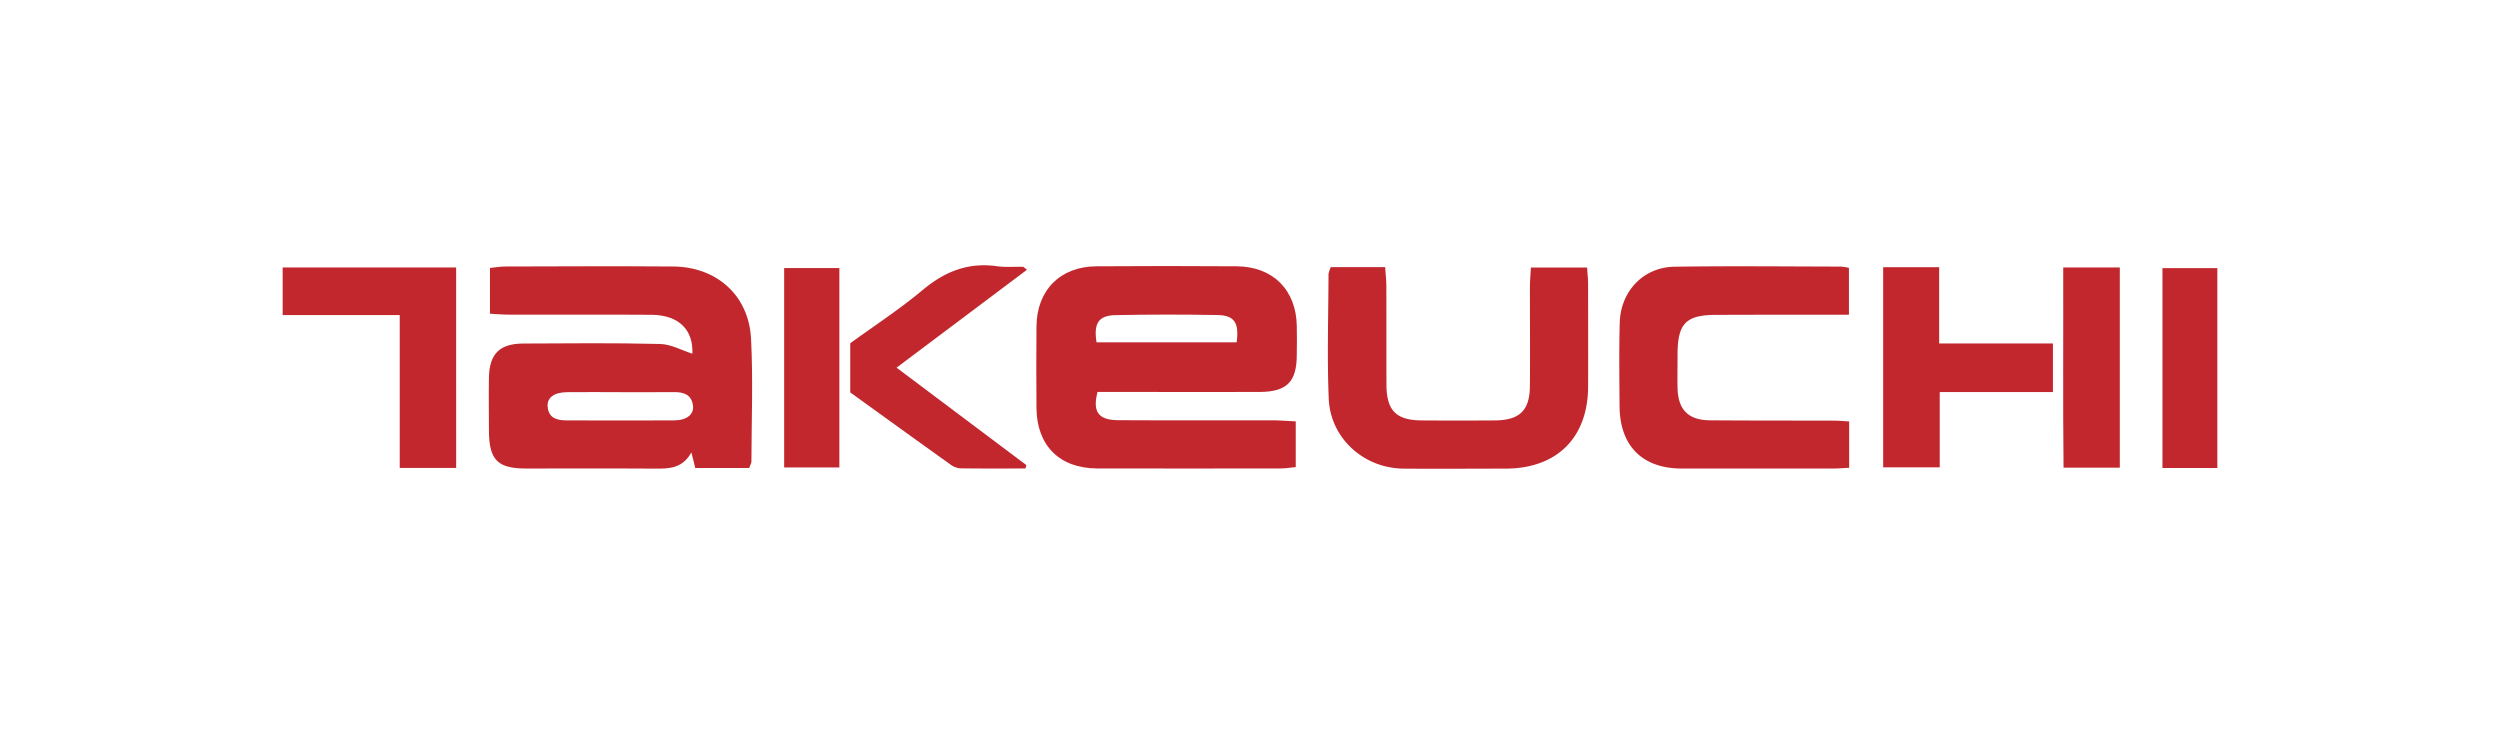
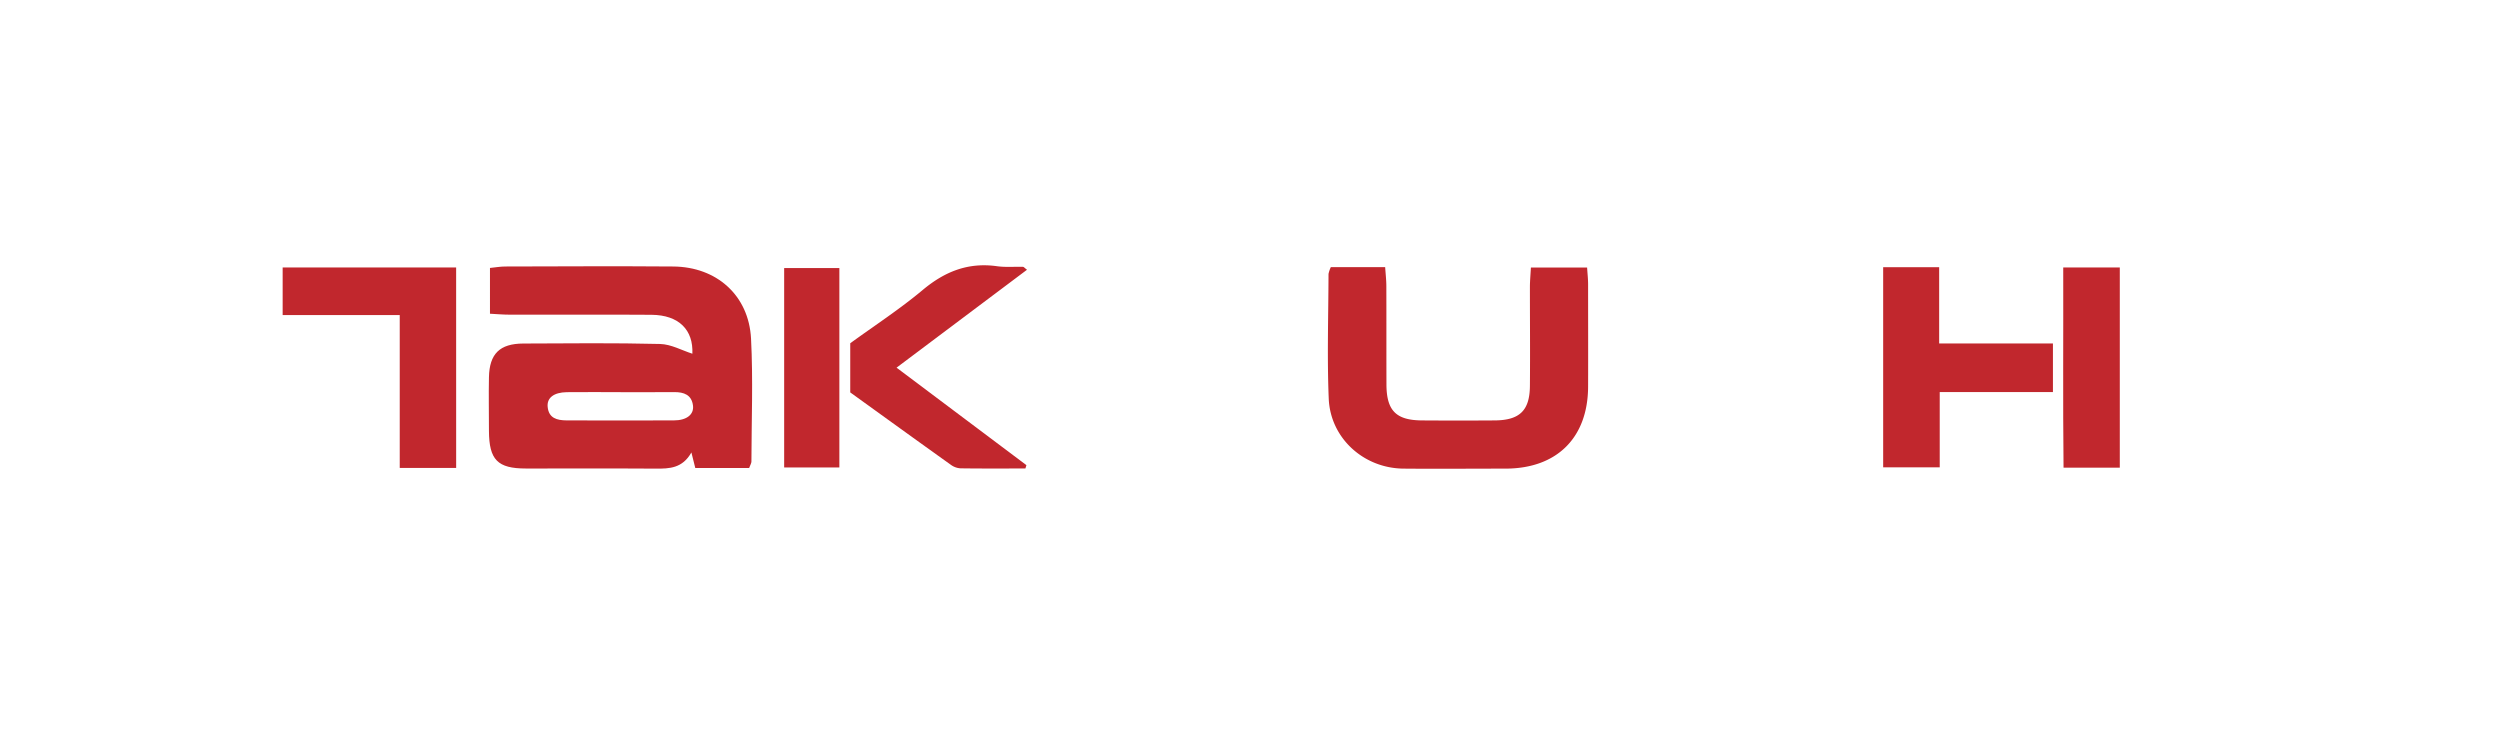
<svg xmlns="http://www.w3.org/2000/svg" id="Layer_1" data-name="Layer 1" viewBox="0 0 1124 330">
  <defs>
    <style>.cls-1{fill:#c1272d;}.cls-2{fill:none;}</style>
  </defs>
  <path class="cls-1" d="M336.81,210.42H312.6c-.47-1.89-.93-3.73-1.75-7-4,7.13-9.87,7.32-16,7.27-19.47-.14-38.95,0-58.42-.05-12.74,0-16.53-3.91-16.6-16.89,0-8.05-.16-16.1,0-24.15.21-10.52,4.84-15.1,15.42-15.15,20.51-.09,41-.31,61.53.2,4.95.12,9.83,2.89,14.51,4.38.46-10.63-5.95-17.4-18.39-17.5-21.29-.16-42.59,0-63.88-.06-2.78,0-5.56-.26-8.73-.42V120.47c2.4-.24,4.61-.64,6.82-.65,25.19-.06,50.38-.2,75.56,0,19.54.14,34,13,35,32.44.95,18.39.21,36.86.17,55.29C337.83,208.26,337.34,209,336.81,210.42Zm-57.07-34.1v0c-8.31,0-16.62-.11-24.93,0-5.86.1-9,2.57-8.58,6.64.49,5.09,4.23,6,8.43,6.05,16.11,0,32.21.11,48.31,0,5.78,0,9.09-2.67,8.6-6.65-.6-4.87-4.11-6.1-8.45-6.07C295.33,176.35,287.53,176.32,279.74,176.32Z" />
-   <path class="cls-1" d="M582.57,189.45V210c-2.24.22-4.46.61-6.67.61q-41.32.08-82.66,0c-16.9-.06-27.11-10.31-27.24-27.23q-.15-18.31,0-36.65c.14-16.23,10.64-26.87,26.87-27q31.57-.23,63.16,0c16.29.12,26.75,10.64,27,26.85.08,4.41.07,8.83,0,13.25-.07,11.86-4.54,16.34-16.65,16.39-18.72.08-37.43,0-56.15,0H493.44c-2.31,9,.4,12.65,9.33,12.7,23.65.14,47.31,0,71,.07C576.52,189.07,579.31,189.3,582.57,189.45ZM556,153.9c1.18-8.81-1-12.15-8.73-12.27-15.25-.24-30.52-.27-45.77.05-7.63.15-9.85,3.69-8.5,12.22Z" />
  <path class="cls-1" d="M598.34,120.11h24.43c.2,3,.52,5.77.53,8.5.05,14.8,0,29.61.05,44.41.08,11.67,4.39,15.94,16,16q16.36.11,32.72,0c11.17-.09,15.68-4.44,15.78-15.48.13-14.8,0-29.61,0-44.41,0-2.78.27-5.56.44-8.85h25.27c.17,2.66.45,5.16.45,7.66,0,15.32.06,30.64,0,46-.12,22.91-14.08,36.72-37.09,36.75-15.32,0-30.64.14-46,0-17.81-.2-32.78-13.67-33.52-31.45-.77-18.66-.15-37.38-.1-56.08A13.31,13.31,0,0,1,598.34,120.11Z" />
-   <path class="cls-1" d="M831.38,189.48v20.85c-2.8.13-5.09.32-7.38.32q-33.93,0-67.85,0c-17.77,0-27.9-10.2-28-28.08-.07-12.47-.26-25,.08-37.43.38-14.21,10.63-25,24.59-25.22,25-.38,49.91-.1,74.86-.06a26.74,26.74,0,0,1,3.6.57v21.07H822.7c-17.16,0-34.31,0-51.47.07-13.23.08-16.92,3.95-17,17.43,0,5.2-.11,10.41,0,15.6.26,9.62,4.87,14.29,14.52,14.37,18.71.15,37.43.09,56.15.15C826.77,189.13,828.58,189.32,831.38,189.48Z" />
  <path class="cls-1" d="M205.09,210.37H179.72V141.66H127.08v-21.4h78Z" />
  <path class="cls-1" d="M846.67,120.14h25.18v34.28H923v21.84h-50.9v33.86H846.67Z" />
  <path class="cls-1" d="M403.09,165.3l58.39,43.83-.46,1.5c-9.73,0-19.45.07-29.17-.07a8.12,8.12,0,0,1-4.3-1.55c-15.21-10.86-30.35-21.81-45.28-32.58v-22.1c10.83-7.88,22.19-15.27,32.51-23.9,9.94-8.33,20.49-12.56,33.45-10.74,3.83.54,7.79.17,11.68.28.39,0,.76.52,1.83,1.31Z" />
-   <path class="cls-1" d="M996.92,210.4H972.24V120.54h24.68Z" />
  <path class="cls-1" d="M927.63,120.26h25.43v90H927.77C927.45,180.51,927.71,150.85,927.63,120.26Z" />
  <path class="cls-1" d="M377.38,210.17H352.56V120.52h24.82Z" />
  <rect class="cls-2" y="-1" width="1124" height="330" />
</svg>